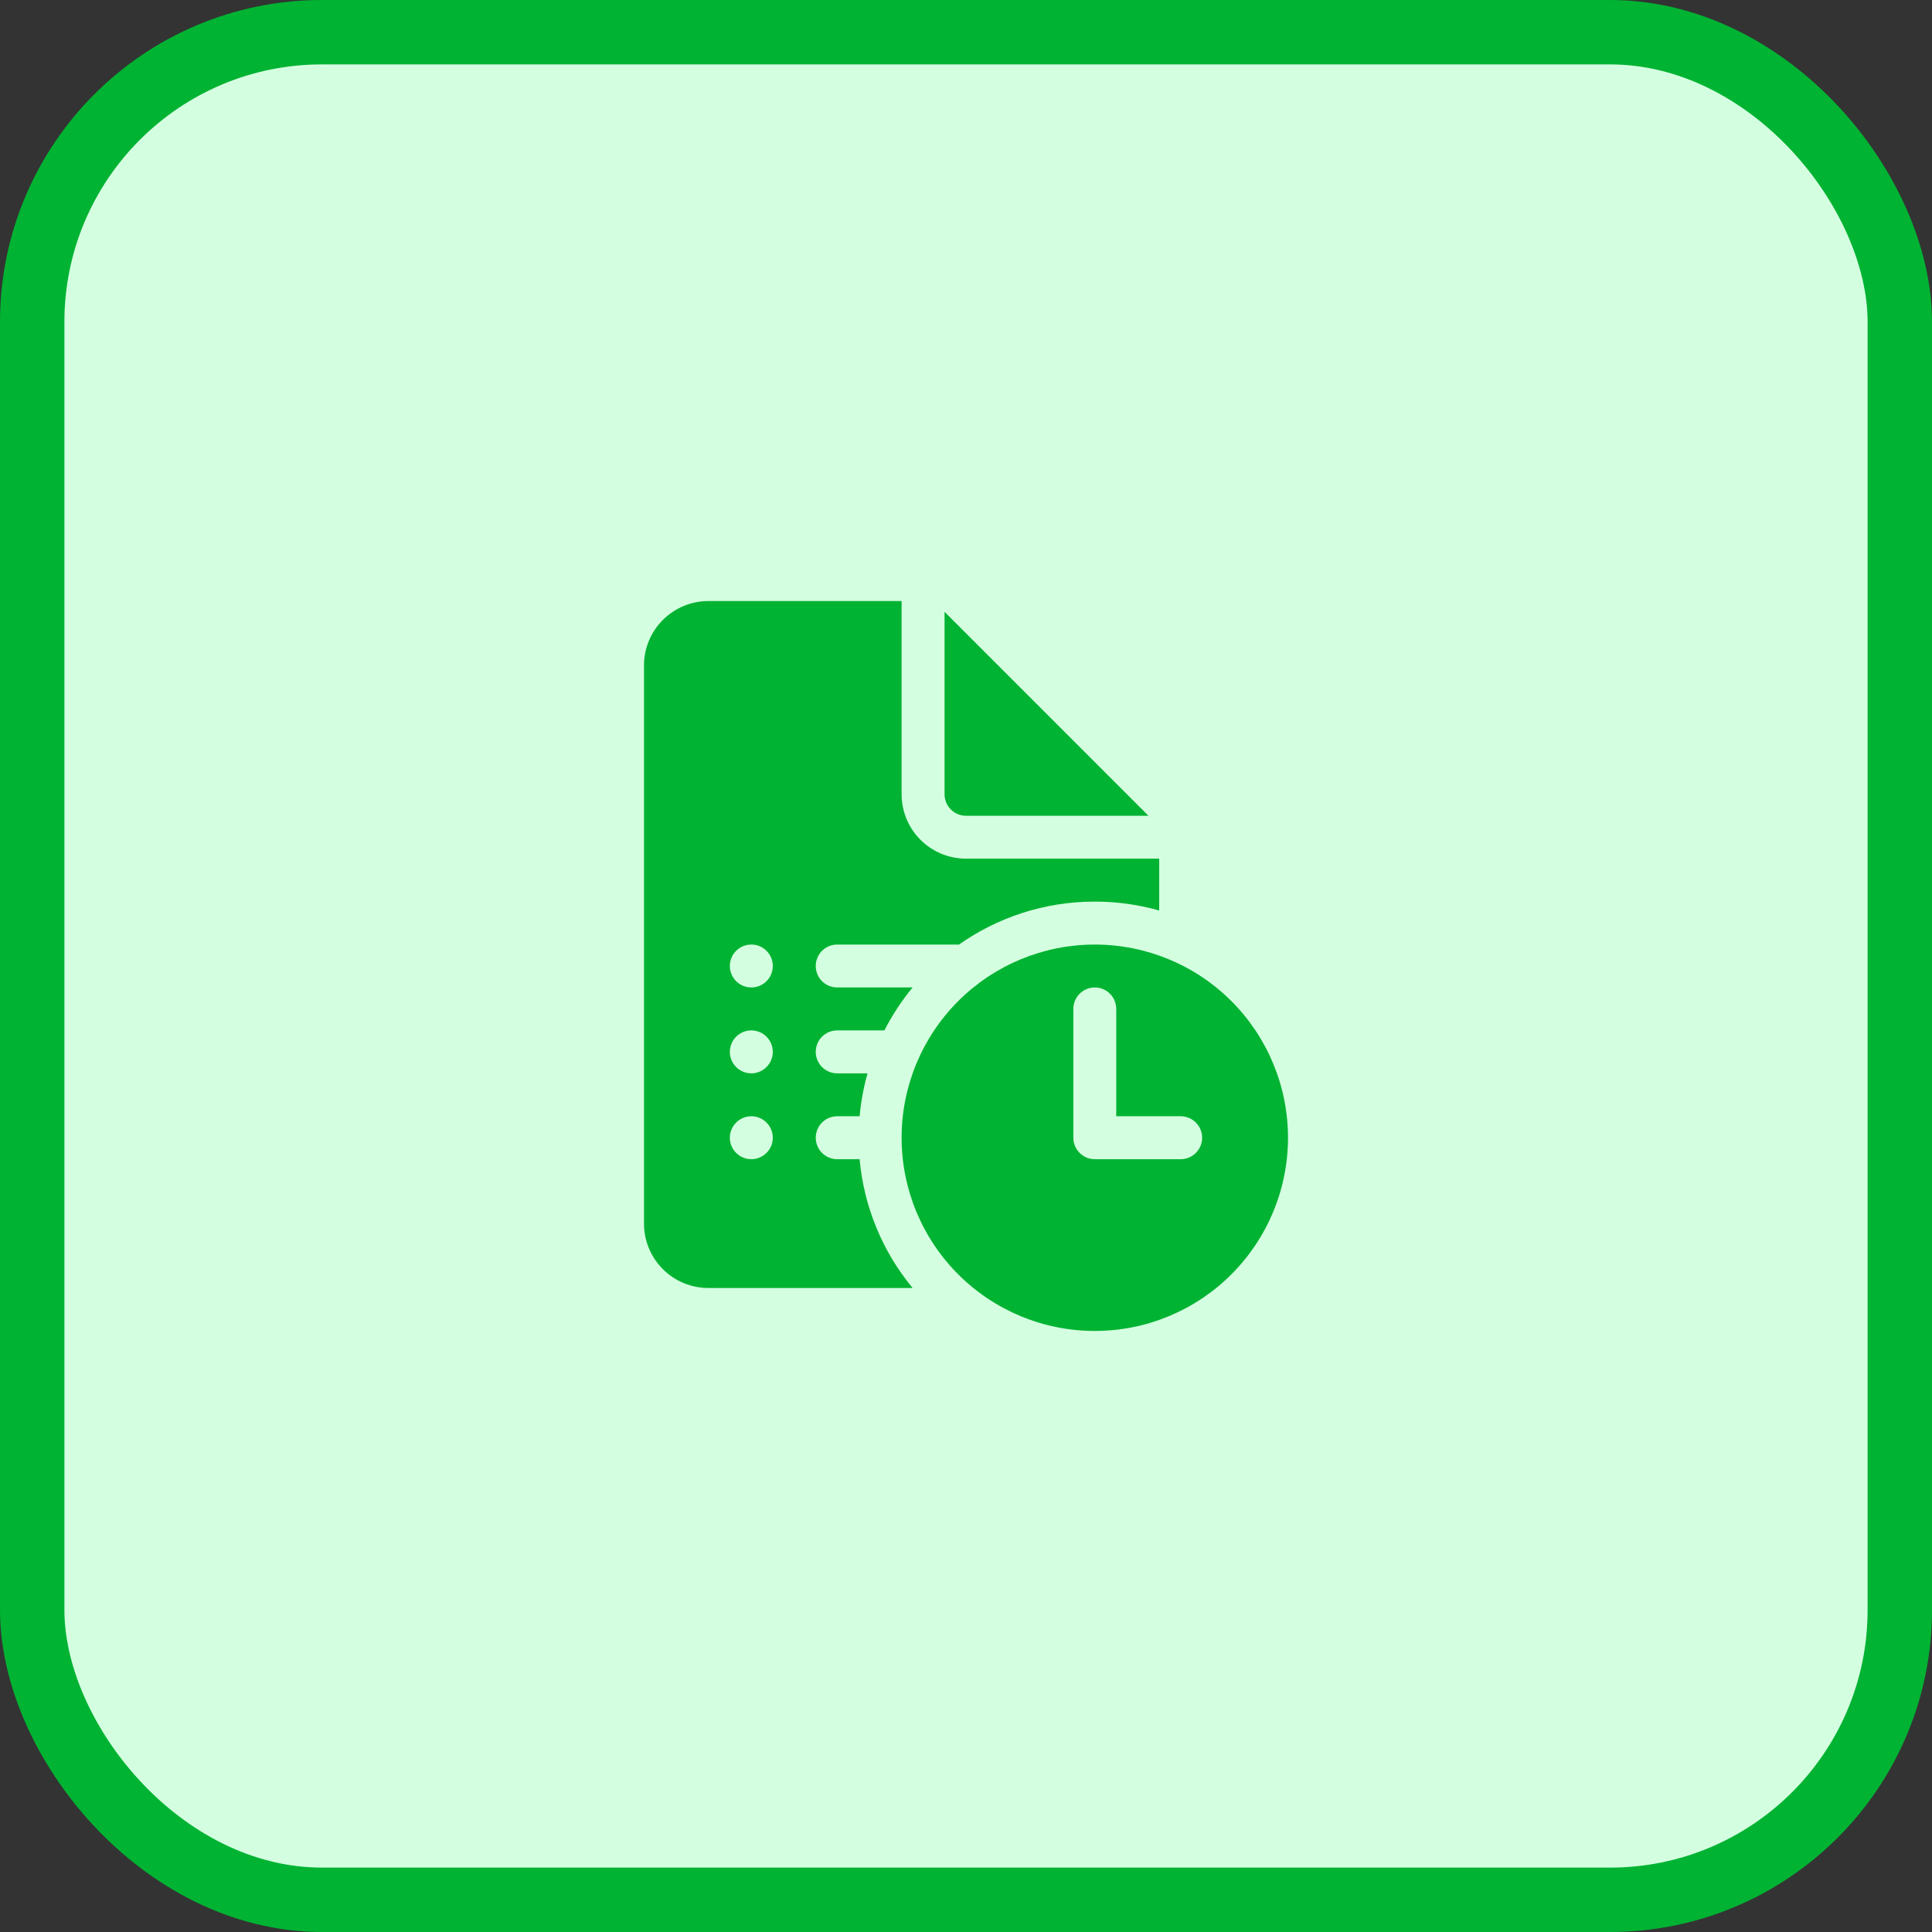
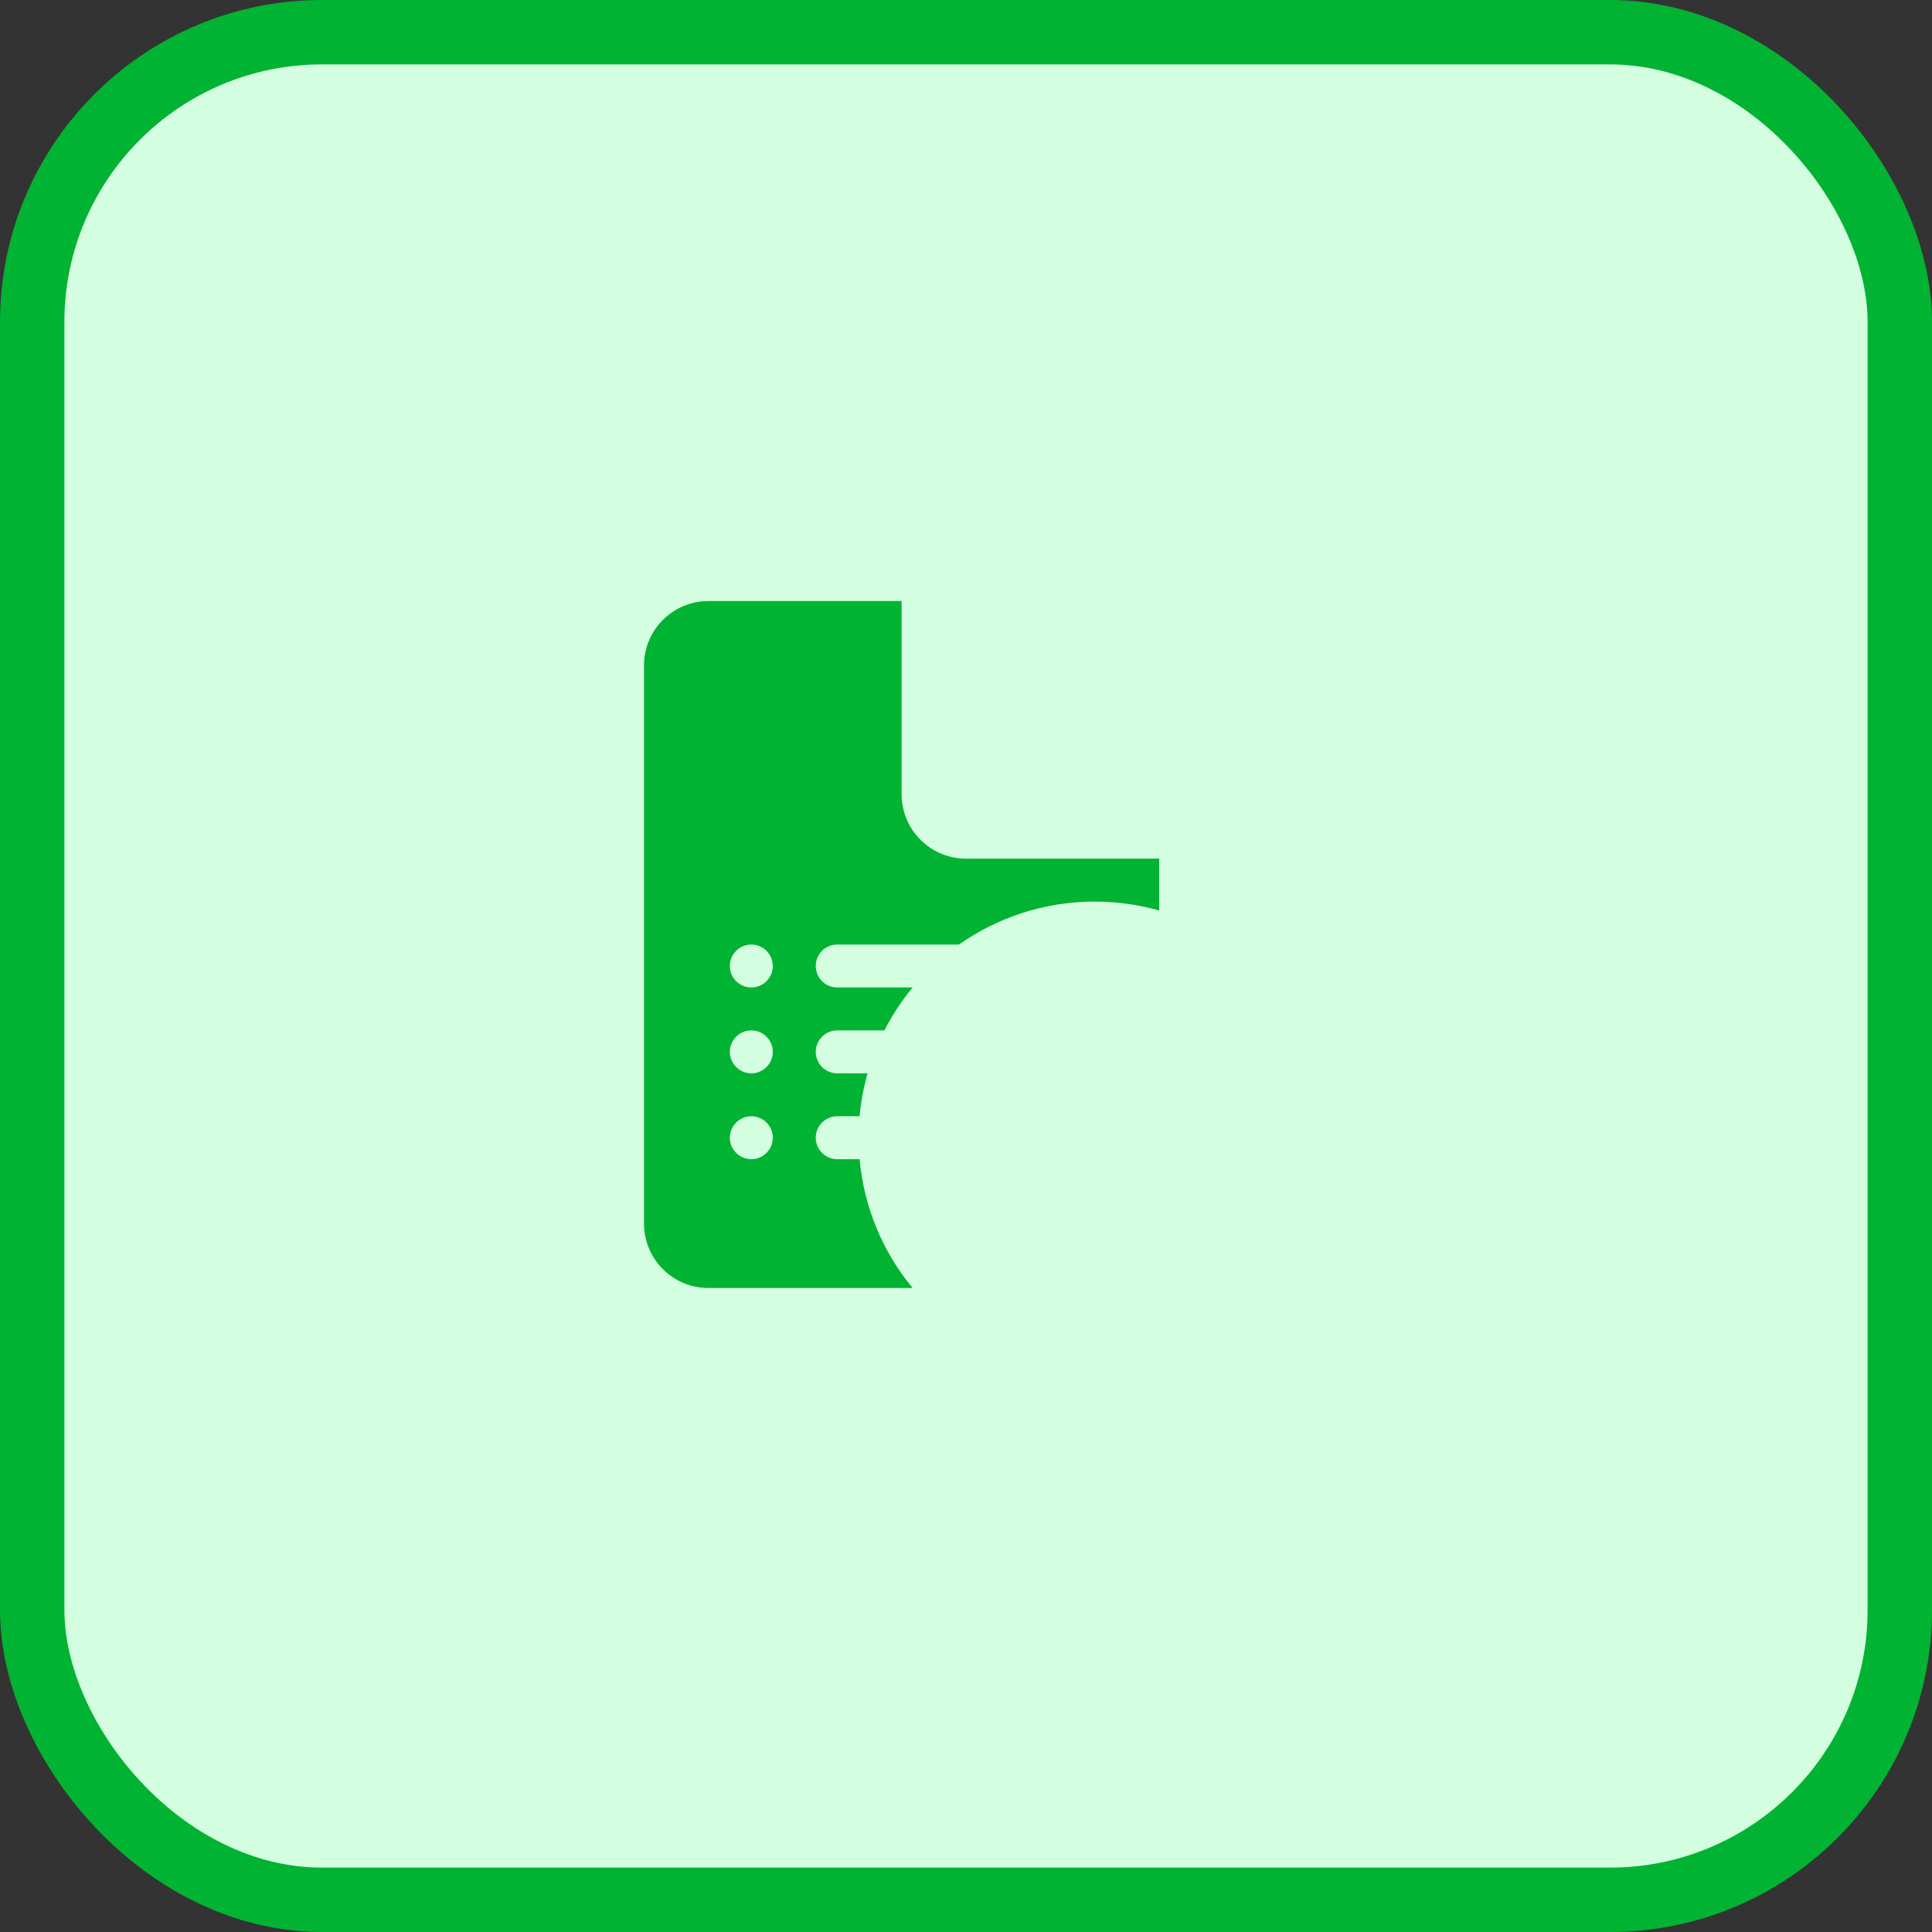
<svg xmlns="http://www.w3.org/2000/svg" fill="none" height="100%" overflow="visible" preserveAspectRatio="none" style="display: block;" viewBox="0 0 30 30" width="100%">
  <rect x="0" y="0" width="30" height="30" fill="#333333" stroke="none" />
  <g id="clock-check 6">
    <rect fill="#D4FEE0" height="29" rx="4.5" width="29" x="0.5" y="0.5" />
    <rect height="29" rx="4.5" stroke="#00B332" width="29" x="0.5" y="0.5" />
    <g id="Group">
      <path d="M14 12.333V9.333H11C10.735 9.333 10.48 9.439 10.293 9.626C10.105 9.814 10 10.068 10 10.333V19C10 19.265 10.105 19.52 10.293 19.707C10.48 19.895 10.735 20 11 20H14.171C13.701 19.432 13.414 18.735 13.348 18H13C12.912 18 12.827 17.965 12.764 17.902C12.702 17.84 12.667 17.755 12.667 17.667C12.667 17.578 12.702 17.493 12.764 17.431C12.827 17.368 12.912 17.333 13 17.333H13.348C13.368 17.108 13.41 16.884 13.471 16.667H13C12.912 16.667 12.827 16.631 12.764 16.569C12.702 16.506 12.667 16.422 12.667 16.333C12.667 16.245 12.702 16.16 12.764 16.098C12.827 16.035 12.912 16 13 16H13.733C13.855 15.761 14.003 15.538 14.171 15.333H13C12.912 15.333 12.827 15.298 12.764 15.236C12.702 15.173 12.667 15.088 12.667 15C12.667 14.912 12.702 14.827 12.764 14.764C12.827 14.702 12.912 14.667 13 14.667H14.891C15.488 14.247 16.215 14 17 14C17.338 14 17.675 14.046 18 14.138V13.333H15C14.735 13.333 14.48 13.228 14.293 13.04C14.105 12.853 14 12.598 14 12.333ZM11.333 15C11.333 14.912 11.368 14.827 11.431 14.764C11.493 14.702 11.578 14.667 11.667 14.667C11.755 14.667 11.84 14.702 11.902 14.764C11.965 14.827 12 14.912 12 15C12 15.088 11.965 15.173 11.902 15.236C11.84 15.298 11.755 15.333 11.667 15.333C11.578 15.333 11.493 15.298 11.431 15.236C11.368 15.173 11.333 15.088 11.333 15ZM11.333 16.333C11.333 16.245 11.368 16.16 11.431 16.098C11.493 16.035 11.578 16 11.667 16C11.755 16 11.84 16.035 11.902 16.098C11.965 16.16 12 16.245 12 16.333C12 16.422 11.965 16.506 11.902 16.569C11.84 16.631 11.755 16.667 11.667 16.667C11.578 16.667 11.493 16.631 11.431 16.569C11.368 16.506 11.333 16.422 11.333 16.333ZM11.667 17.333C11.755 17.333 11.84 17.368 11.902 17.431C11.965 17.493 12 17.578 12 17.667C12 17.755 11.965 17.84 11.902 17.902C11.84 17.965 11.755 18 11.667 18C11.578 18 11.493 17.965 11.431 17.902C11.368 17.84 11.333 17.755 11.333 17.667C11.333 17.578 11.368 17.493 11.431 17.431C11.493 17.368 11.578 17.333 11.667 17.333Z" fill="#00B332" id="Vector" />
-       <path d="M14.667 12.333V9.5L17.833 12.667H15C14.912 12.667 14.827 12.632 14.764 12.569C14.702 12.507 14.667 12.422 14.667 12.333ZM20 17.667C20 18.462 19.684 19.225 19.121 19.788C18.559 20.351 17.796 20.667 17 20.667C16.204 20.667 15.441 20.351 14.879 19.788C14.316 19.225 14 18.462 14 17.667C14 16.871 14.316 16.108 14.879 15.545C15.441 14.983 16.204 14.667 17 14.667C17.796 14.667 18.559 14.983 19.121 15.545C19.684 16.108 20 16.871 20 17.667ZM17.333 15.667C17.333 15.578 17.298 15.493 17.236 15.431C17.173 15.368 17.088 15.333 17 15.333C16.912 15.333 16.827 15.368 16.764 15.431C16.702 15.493 16.667 15.578 16.667 15.667V17.667C16.667 17.755 16.702 17.84 16.764 17.902C16.827 17.965 16.912 18 17 18H18.333C18.422 18 18.507 17.965 18.569 17.902C18.632 17.84 18.667 17.755 18.667 17.667C18.667 17.578 18.632 17.494 18.569 17.431C18.507 17.369 18.422 17.333 18.333 17.333H17.333V15.667Z" fill="#00B332" id="Vector_2" />
    </g>
  </g>
</svg>